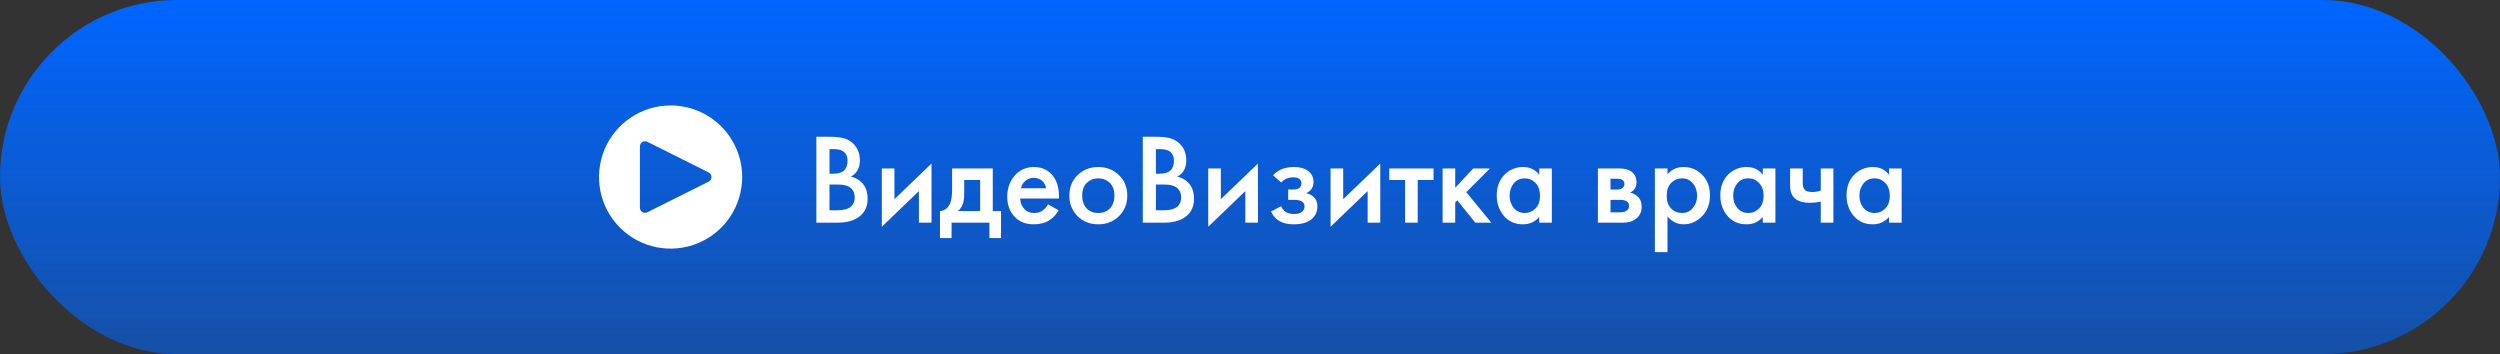
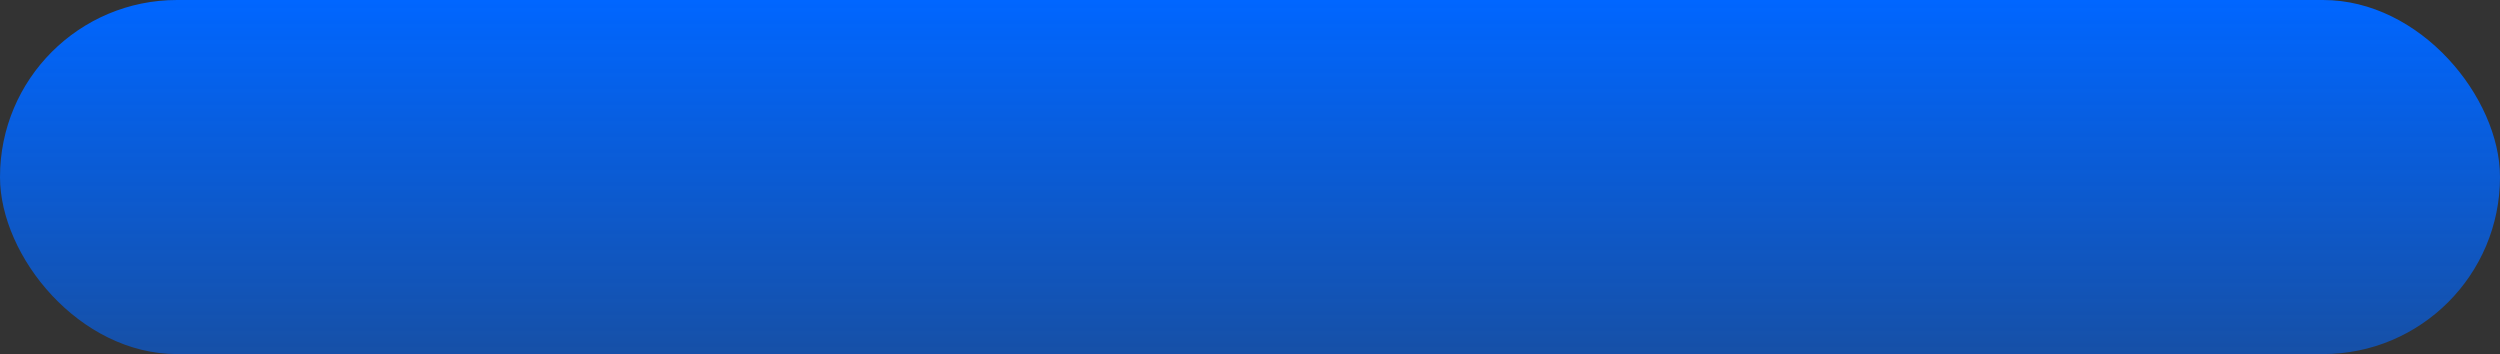
<svg xmlns="http://www.w3.org/2000/svg" width="466" height="66" viewBox="0 0 466 66" fill="none">
  <rect x="0" y="0" width="466" height="66" fill="#333333" stroke="none" />
  <rect width="466" height="66" rx="33" fill="url(#paint0_linear_1032_13)" />
-   <path d="M125 19.656C122.361 19.656 119.781 20.439 117.587 21.905C115.392 23.371 113.682 25.455 112.672 27.894C111.662 30.332 111.398 33.015 111.913 35.603C112.428 38.192 113.698 40.569 115.565 42.435C117.431 44.302 119.808 45.572 122.397 46.087C124.985 46.602 127.668 46.338 130.106 45.328C132.545 44.318 134.629 42.608 136.095 40.413C137.561 38.219 138.344 35.639 138.344 33C138.344 29.461 136.938 26.067 134.435 23.564C131.933 21.062 128.539 19.656 125 19.656ZM132.098 33.853L120.66 39.572C120.515 39.644 120.354 39.679 120.191 39.671C120.029 39.664 119.871 39.615 119.733 39.53C119.595 39.444 119.481 39.325 119.402 39.183C119.323 39.041 119.281 38.881 119.281 38.719V27.281C119.281 27.119 119.323 26.959 119.402 26.817C119.481 26.675 119.595 26.556 119.733 26.471C119.872 26.386 120.029 26.337 120.191 26.33C120.354 26.322 120.515 26.357 120.66 26.429L132.098 32.148C132.256 32.227 132.389 32.349 132.482 32.499C132.575 32.65 132.624 32.823 132.624 33C132.624 33.177 132.575 33.35 132.482 33.501C132.389 33.651 132.256 33.773 132.098 33.852" fill="white" />
-   <path d="M152.17 25.492H154.594C155.682 25.492 156.562 25.58 157.234 25.756C157.906 25.932 158.498 26.26 159.01 26.74C159.858 27.54 160.282 28.596 160.282 29.908C160.282 30.66 160.122 31.292 159.802 31.804C159.514 32.3 159.114 32.668 158.602 32.908C159.434 33.116 160.122 33.5 160.666 34.06C161.37 34.796 161.722 35.796 161.722 37.06C161.722 38.228 161.37 39.188 160.666 39.94C159.674 40.98 158.178 41.5 156.178 41.5H152.17V25.492ZM154.618 27.796V32.38H155.362C156.258 32.38 156.922 32.172 157.354 31.756C157.77 31.356 157.978 30.748 157.978 29.932C157.978 29.276 157.786 28.764 157.402 28.396C156.986 27.996 156.338 27.796 155.458 27.796H154.618ZM154.618 34.396V39.196H156.106C157.21 39.196 158.018 38.988 158.53 38.572C159.058 38.156 159.322 37.564 159.322 36.796C159.322 36.108 159.106 35.548 158.674 35.116C158.178 34.636 157.338 34.396 156.154 34.396H154.618ZM164.371 31.396H166.723V37.132L173.635 30.484V41.5H171.283V35.62L164.371 42.268V31.396ZM177.469 31.396H185.053V39.34H186.589V44.38H184.429V41.5H177.373V44.38H175.213V39.34C176.029 39.292 176.645 38.852 177.061 38.02C177.333 37.428 177.469 36.54 177.469 35.356V31.396ZM182.701 39.34V33.556H179.725V36.244C179.725 37.7 179.333 38.732 178.549 39.34H182.701ZM195.357 38.092L197.325 39.196C196.877 39.996 196.309 40.612 195.621 41.044C194.837 41.556 193.845 41.812 192.645 41.812C191.237 41.812 190.101 41.38 189.237 40.516C188.245 39.524 187.749 38.236 187.749 36.652C187.749 34.988 188.285 33.604 189.357 32.5C190.269 31.588 191.397 31.132 192.741 31.132C194.053 31.132 195.133 31.572 195.981 32.452C196.925 33.428 197.397 34.852 197.397 36.724V37.012H190.149C190.213 37.86 190.501 38.54 191.013 39.052C191.445 39.484 192.045 39.7 192.813 39.7C193.437 39.7 193.973 39.532 194.421 39.196C194.789 38.908 195.101 38.54 195.357 38.092ZM190.317 35.092H194.997C194.901 34.532 194.661 34.076 194.277 33.724C193.861 33.34 193.333 33.148 192.693 33.148C192.021 33.148 191.469 33.364 191.037 33.796C190.685 34.116 190.445 34.548 190.317 35.092ZM200.863 32.644C201.903 31.636 203.191 31.132 204.727 31.132C206.263 31.132 207.543 31.636 208.567 32.644C209.607 33.636 210.127 34.908 210.127 36.46C210.127 37.996 209.607 39.276 208.567 40.3C207.543 41.308 206.263 41.812 204.727 41.812C203.191 41.812 201.903 41.308 200.863 40.3C199.839 39.276 199.327 37.996 199.327 36.46C199.327 34.908 199.839 33.636 200.863 32.644ZM202.543 38.836C203.087 39.412 203.815 39.7 204.727 39.7C205.639 39.7 206.367 39.412 206.911 38.836C207.455 38.244 207.727 37.46 207.727 36.484C207.727 35.412 207.431 34.604 206.839 34.06C206.263 33.516 205.559 33.244 204.727 33.244C203.895 33.244 203.183 33.516 202.591 34.06C202.015 34.604 201.727 35.412 201.727 36.484C201.727 37.46 201.999 38.244 202.543 38.836ZM213.014 25.492H215.438C216.526 25.492 217.406 25.58 218.078 25.756C218.75 25.932 219.342 26.26 219.854 26.74C220.702 27.54 221.126 28.596 221.126 29.908C221.126 30.66 220.966 31.292 220.646 31.804C220.358 32.3 219.958 32.668 219.446 32.908C220.278 33.116 220.966 33.5 221.51 34.06C222.214 34.796 222.566 35.796 222.566 37.06C222.566 38.228 222.214 39.188 221.51 39.94C220.518 40.98 219.022 41.5 217.022 41.5H213.014V25.492ZM215.462 27.796V32.38H216.206C217.102 32.38 217.766 32.172 218.198 31.756C218.614 31.356 218.822 30.748 218.822 29.932C218.822 29.276 218.63 28.764 218.246 28.396C217.83 27.996 217.182 27.796 216.302 27.796H215.462ZM215.462 34.396V39.196H216.95C218.054 39.196 218.862 38.988 219.374 38.572C219.902 38.156 220.166 37.564 220.166 36.796C220.166 36.108 219.95 35.548 219.518 35.116C219.022 34.636 218.182 34.396 216.998 34.396H215.462ZM225.215 31.396H227.567V37.132L234.479 30.484V41.5H232.127V35.62L225.215 42.268V31.396ZM238.817 34.012L237.305 32.692C237.689 32.228 238.201 31.852 238.841 31.564C239.513 31.276 240.305 31.132 241.217 31.132C242.273 31.132 243.129 31.364 243.785 31.828C244.489 32.34 244.841 33.028 244.841 33.892C244.841 34.452 244.697 34.916 244.409 35.284C244.169 35.604 243.849 35.844 243.449 36.004C244.057 36.132 244.545 36.38 244.913 36.748C245.345 37.18 245.561 37.74 245.561 38.428C245.561 39.34 245.273 40.084 244.697 40.66C243.929 41.428 242.745 41.812 241.145 41.812C240.073 41.812 239.193 41.612 238.505 41.212C237.785 40.796 237.257 40.196 236.921 39.412L238.793 38.452C239.017 38.932 239.313 39.284 239.681 39.508C240.081 39.764 240.585 39.892 241.193 39.892C241.929 39.892 242.465 39.724 242.801 39.388C243.041 39.116 243.161 38.82 243.161 38.5C243.161 38.164 243.057 37.892 242.849 37.684C242.577 37.396 242.017 37.252 241.169 37.252H240.113V35.332H241.001C241.513 35.332 241.897 35.244 242.153 35.068C242.441 34.844 242.585 34.548 242.585 34.18C242.585 33.796 242.441 33.508 242.153 33.316C241.913 33.14 241.537 33.052 241.025 33.052C240.545 33.052 240.105 33.148 239.705 33.34C239.369 33.5 239.073 33.724 238.817 34.012ZM248.019 31.396H250.371V37.132L257.283 30.484V41.5H254.931V35.62L248.019 42.268V31.396ZM267.214 33.556H264.262V41.5H261.91V33.556H258.958V31.396H267.214V33.556ZM268.902 31.396H271.254V34.996L274.614 31.396H277.734L273.318 35.812L277.974 41.5H274.998L271.638 37.348L271.254 37.732V41.5H268.902V31.396ZM286.911 32.572V31.396H289.263V41.5H286.911V40.444C286.127 41.356 285.119 41.812 283.887 41.812C282.399 41.812 281.207 41.284 280.311 40.228C279.431 39.172 278.991 37.908 278.991 36.436C278.991 34.836 279.463 33.556 280.407 32.596C281.367 31.62 282.535 31.132 283.911 31.132C285.175 31.132 286.175 31.612 286.911 32.572ZM284.199 33.244C283.367 33.244 282.687 33.556 282.159 34.18C281.647 34.804 281.391 35.572 281.391 36.484C281.391 37.38 281.647 38.14 282.159 38.764C282.687 39.388 283.367 39.7 284.199 39.7C284.999 39.7 285.671 39.42 286.215 38.86C286.775 38.3 287.055 37.516 287.055 36.508C287.055 35.468 286.775 34.668 286.215 34.108C285.671 33.532 284.999 33.244 284.199 33.244ZM297.847 31.396H301.807C302.815 31.396 303.583 31.596 304.111 31.996C304.735 32.492 305.047 33.14 305.047 33.94C305.047 34.852 304.647 35.508 303.847 35.908C304.359 36.004 304.815 36.228 305.215 36.58C305.743 37.06 306.007 37.708 306.007 38.524C306.007 39.5 305.639 40.268 304.903 40.828C304.295 41.276 303.519 41.5 302.575 41.5H297.847V31.396ZM300.199 35.332H301.399C301.815 35.332 302.127 35.26 302.335 35.116C302.639 34.924 302.791 34.652 302.791 34.3C302.791 33.964 302.655 33.7 302.383 33.508C302.191 33.38 301.847 33.316 301.351 33.316H300.199V35.332ZM300.199 39.58H301.951C302.479 39.58 302.887 39.484 303.175 39.292C303.495 39.084 303.655 38.788 303.655 38.404C303.655 37.988 303.503 37.692 303.199 37.516C302.927 37.34 302.535 37.252 302.023 37.252H300.199V39.58ZM310.817 40.324V46.996H308.465V31.396H310.817V32.5C311.585 31.588 312.585 31.132 313.817 31.132C315.193 31.132 316.353 31.62 317.297 32.596C318.257 33.556 318.737 34.82 318.737 36.388C318.737 38.004 318.241 39.316 317.249 40.324C316.257 41.316 315.121 41.812 313.841 41.812C312.641 41.812 311.633 41.316 310.817 40.324ZM313.529 33.244C312.729 33.244 312.049 33.532 311.489 34.108C310.945 34.668 310.673 35.468 310.673 36.508C310.673 37.516 310.945 38.3 311.489 38.86C312.049 39.42 312.729 39.7 313.529 39.7C314.361 39.7 315.033 39.388 315.545 38.764C316.073 38.14 316.337 37.38 316.337 36.484C316.337 35.572 316.073 34.804 315.545 34.18C315.033 33.556 314.361 33.244 313.529 33.244ZM328.583 32.572V31.396H330.935V41.5H328.583V40.444C327.799 41.356 326.791 41.812 325.559 41.812C324.071 41.812 322.879 41.284 321.983 40.228C321.103 39.172 320.663 37.908 320.663 36.436C320.663 34.836 321.135 33.556 322.079 32.596C323.039 31.62 324.207 31.132 325.583 31.132C326.847 31.132 327.847 31.612 328.583 32.572ZM325.871 33.244C325.039 33.244 324.359 33.556 323.831 34.18C323.319 34.804 323.063 35.572 323.063 36.484C323.063 37.38 323.319 38.14 323.831 38.764C324.359 39.388 325.039 39.7 325.871 39.7C326.671 39.7 327.343 39.42 327.887 38.86C328.447 38.3 328.727 37.516 328.727 36.508C328.727 35.468 328.447 34.668 327.887 34.108C327.343 33.532 326.671 33.244 325.871 33.244ZM339.39 41.5V37.588C338.67 37.732 337.982 37.804 337.326 37.804C336.174 37.804 335.286 37.556 334.662 37.06C334.006 36.532 333.678 35.724 333.678 34.636V31.396H336.03V34.156C336.03 34.844 336.23 35.308 336.63 35.548C336.902 35.708 337.294 35.788 337.806 35.788C338.382 35.788 338.91 35.7 339.39 35.524V31.396H341.742V41.5H339.39ZM352.114 32.572V31.396H354.466V41.5H352.114V40.444C351.33 41.356 350.322 41.812 349.09 41.812C347.602 41.812 346.41 41.284 345.514 40.228C344.634 39.172 344.194 37.908 344.194 36.436C344.194 34.836 344.666 33.556 345.61 32.596C346.57 31.62 347.738 31.132 349.114 31.132C350.378 31.132 351.378 31.612 352.114 32.572ZM349.402 33.244C348.57 33.244 347.89 33.556 347.362 34.18C346.85 34.804 346.594 35.572 346.594 36.484C346.594 37.38 346.85 38.14 347.362 38.764C347.89 39.388 348.57 39.7 349.402 39.7C350.202 39.7 350.874 39.42 351.418 38.86C351.978 38.3 352.258 37.516 352.258 36.508C352.258 35.468 351.978 34.668 351.418 34.108C350.874 33.532 350.202 33.244 349.402 33.244Z" fill="white" />
  <defs>
    <linearGradient id="paint0_linear_1032_13" x1="233" y1="0" x2="233" y2="66" gradientUnits="userSpaceOnUse">
      <stop stop-color="#0066FF" />
      <stop offset="1" stop-color="#0066FF" stop-opacity="0.57" />
    </linearGradient>
  </defs>
</svg>